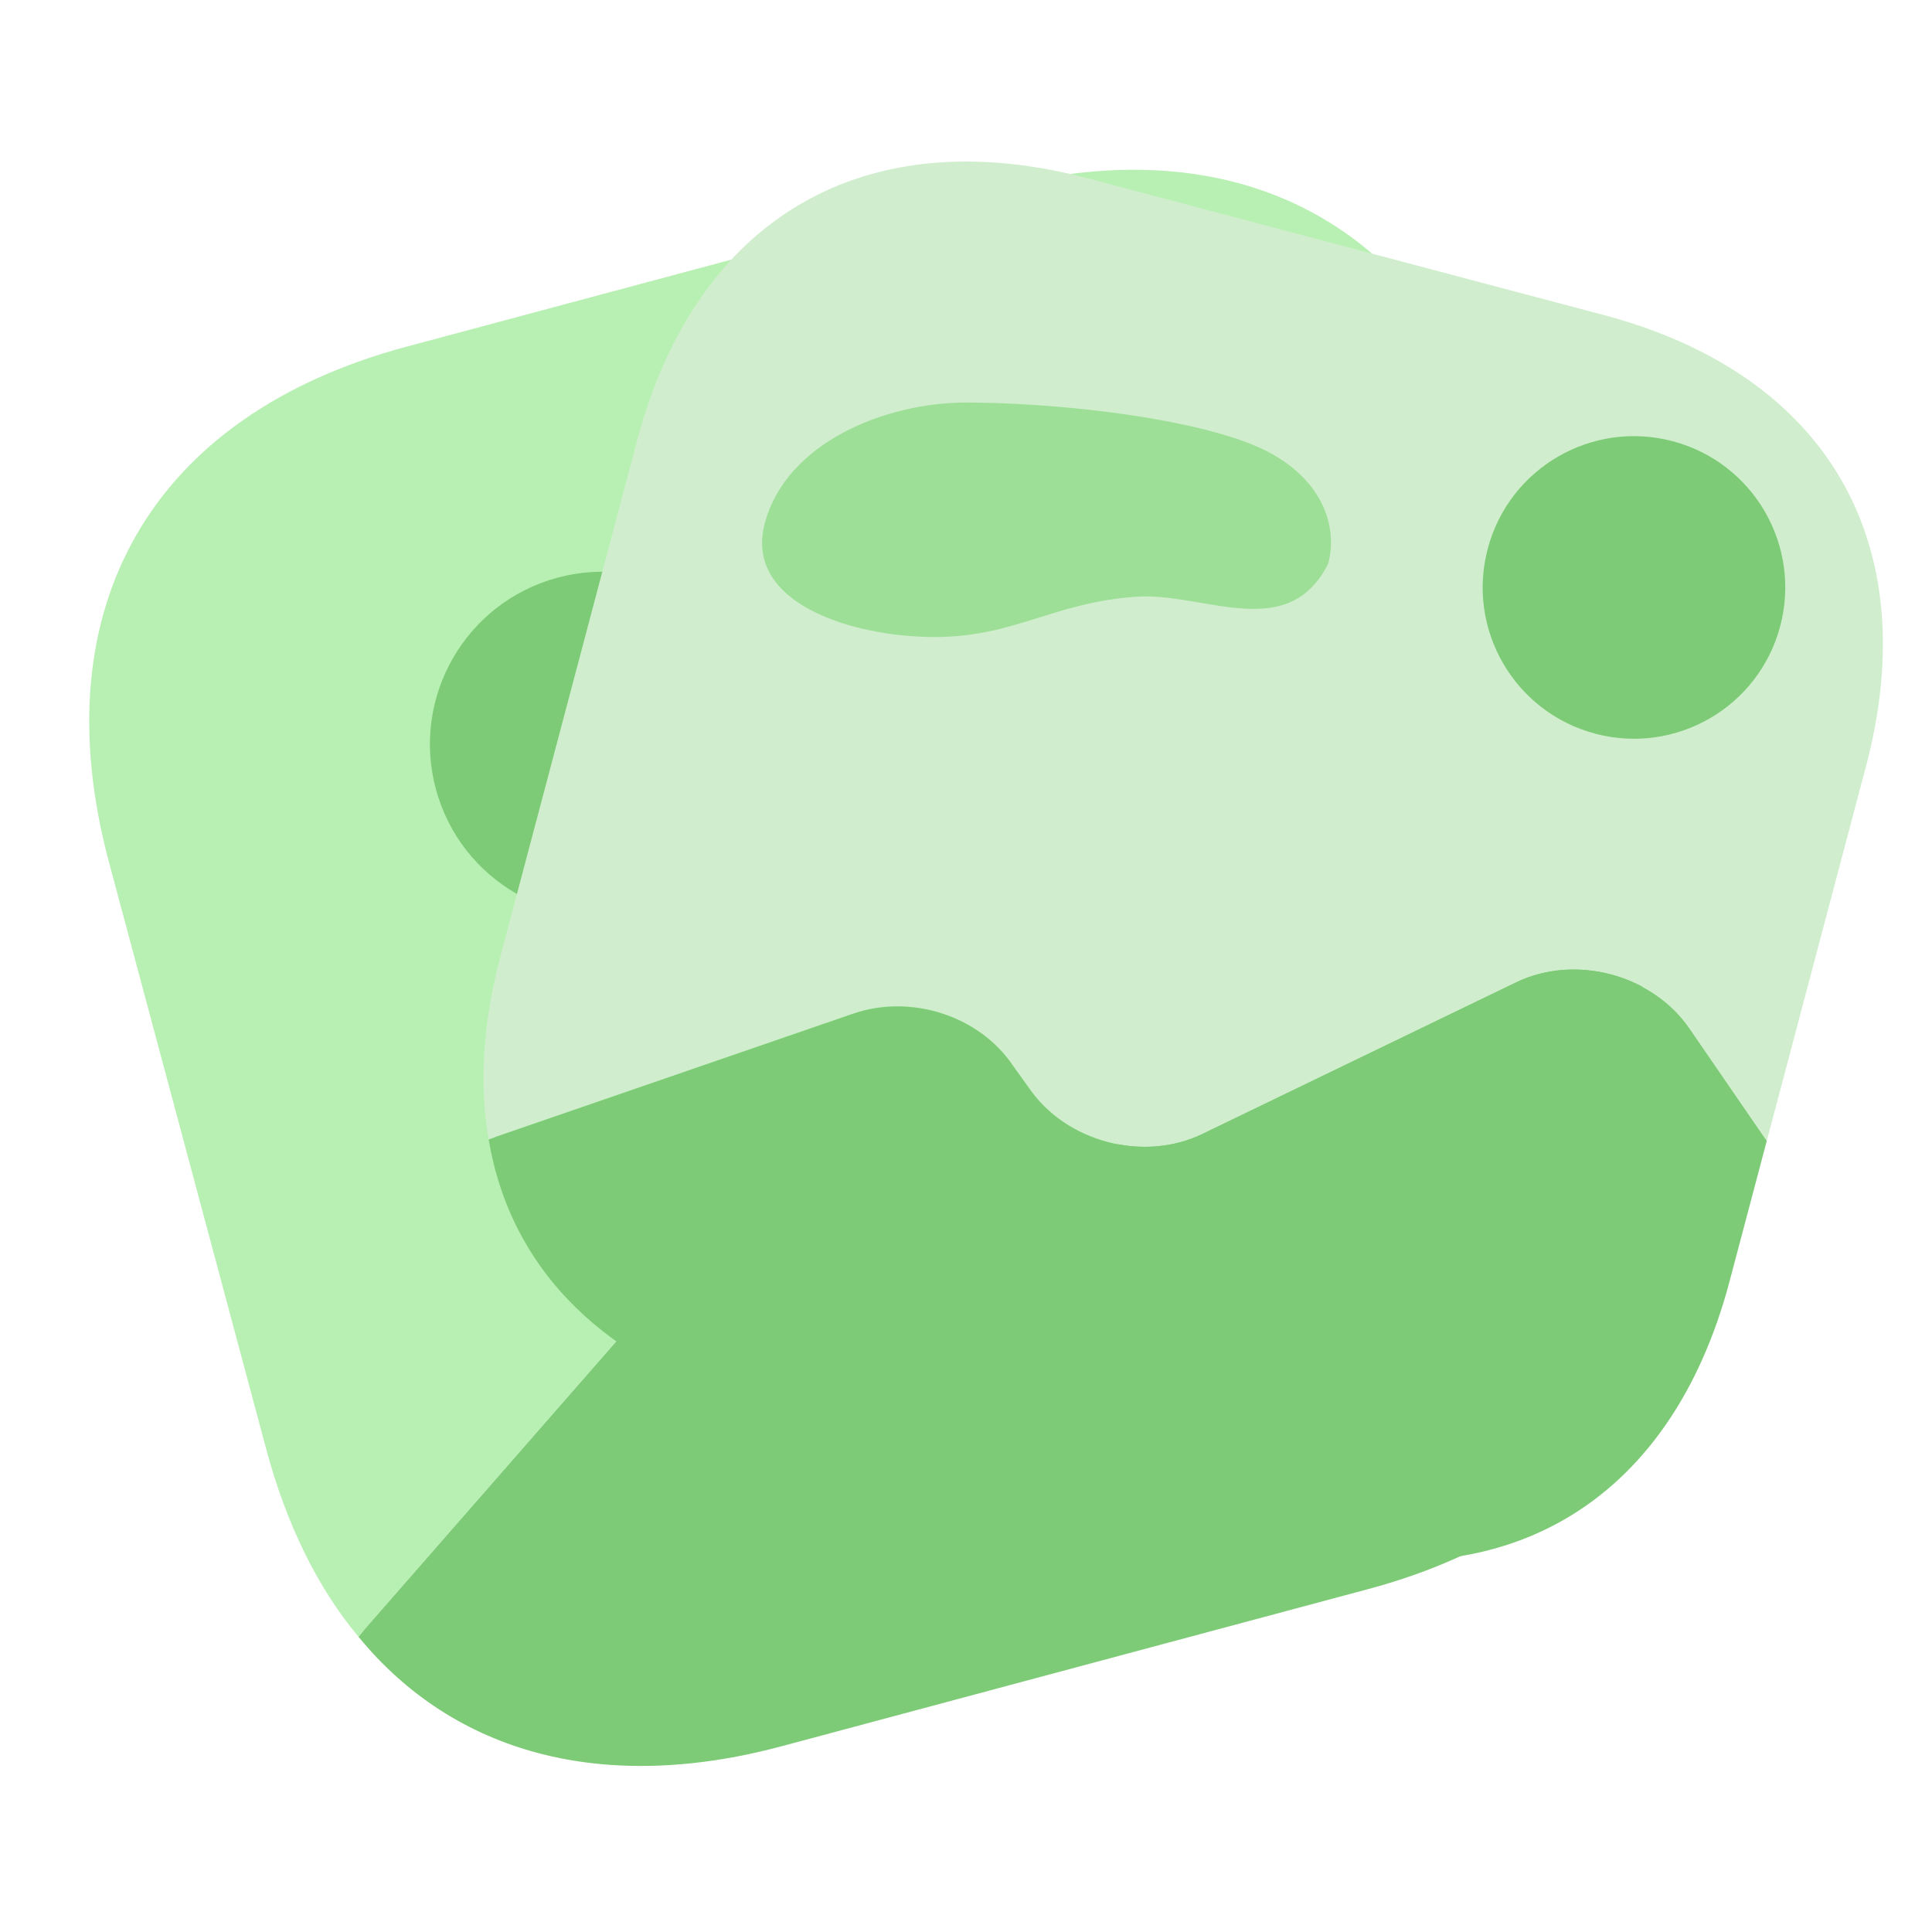
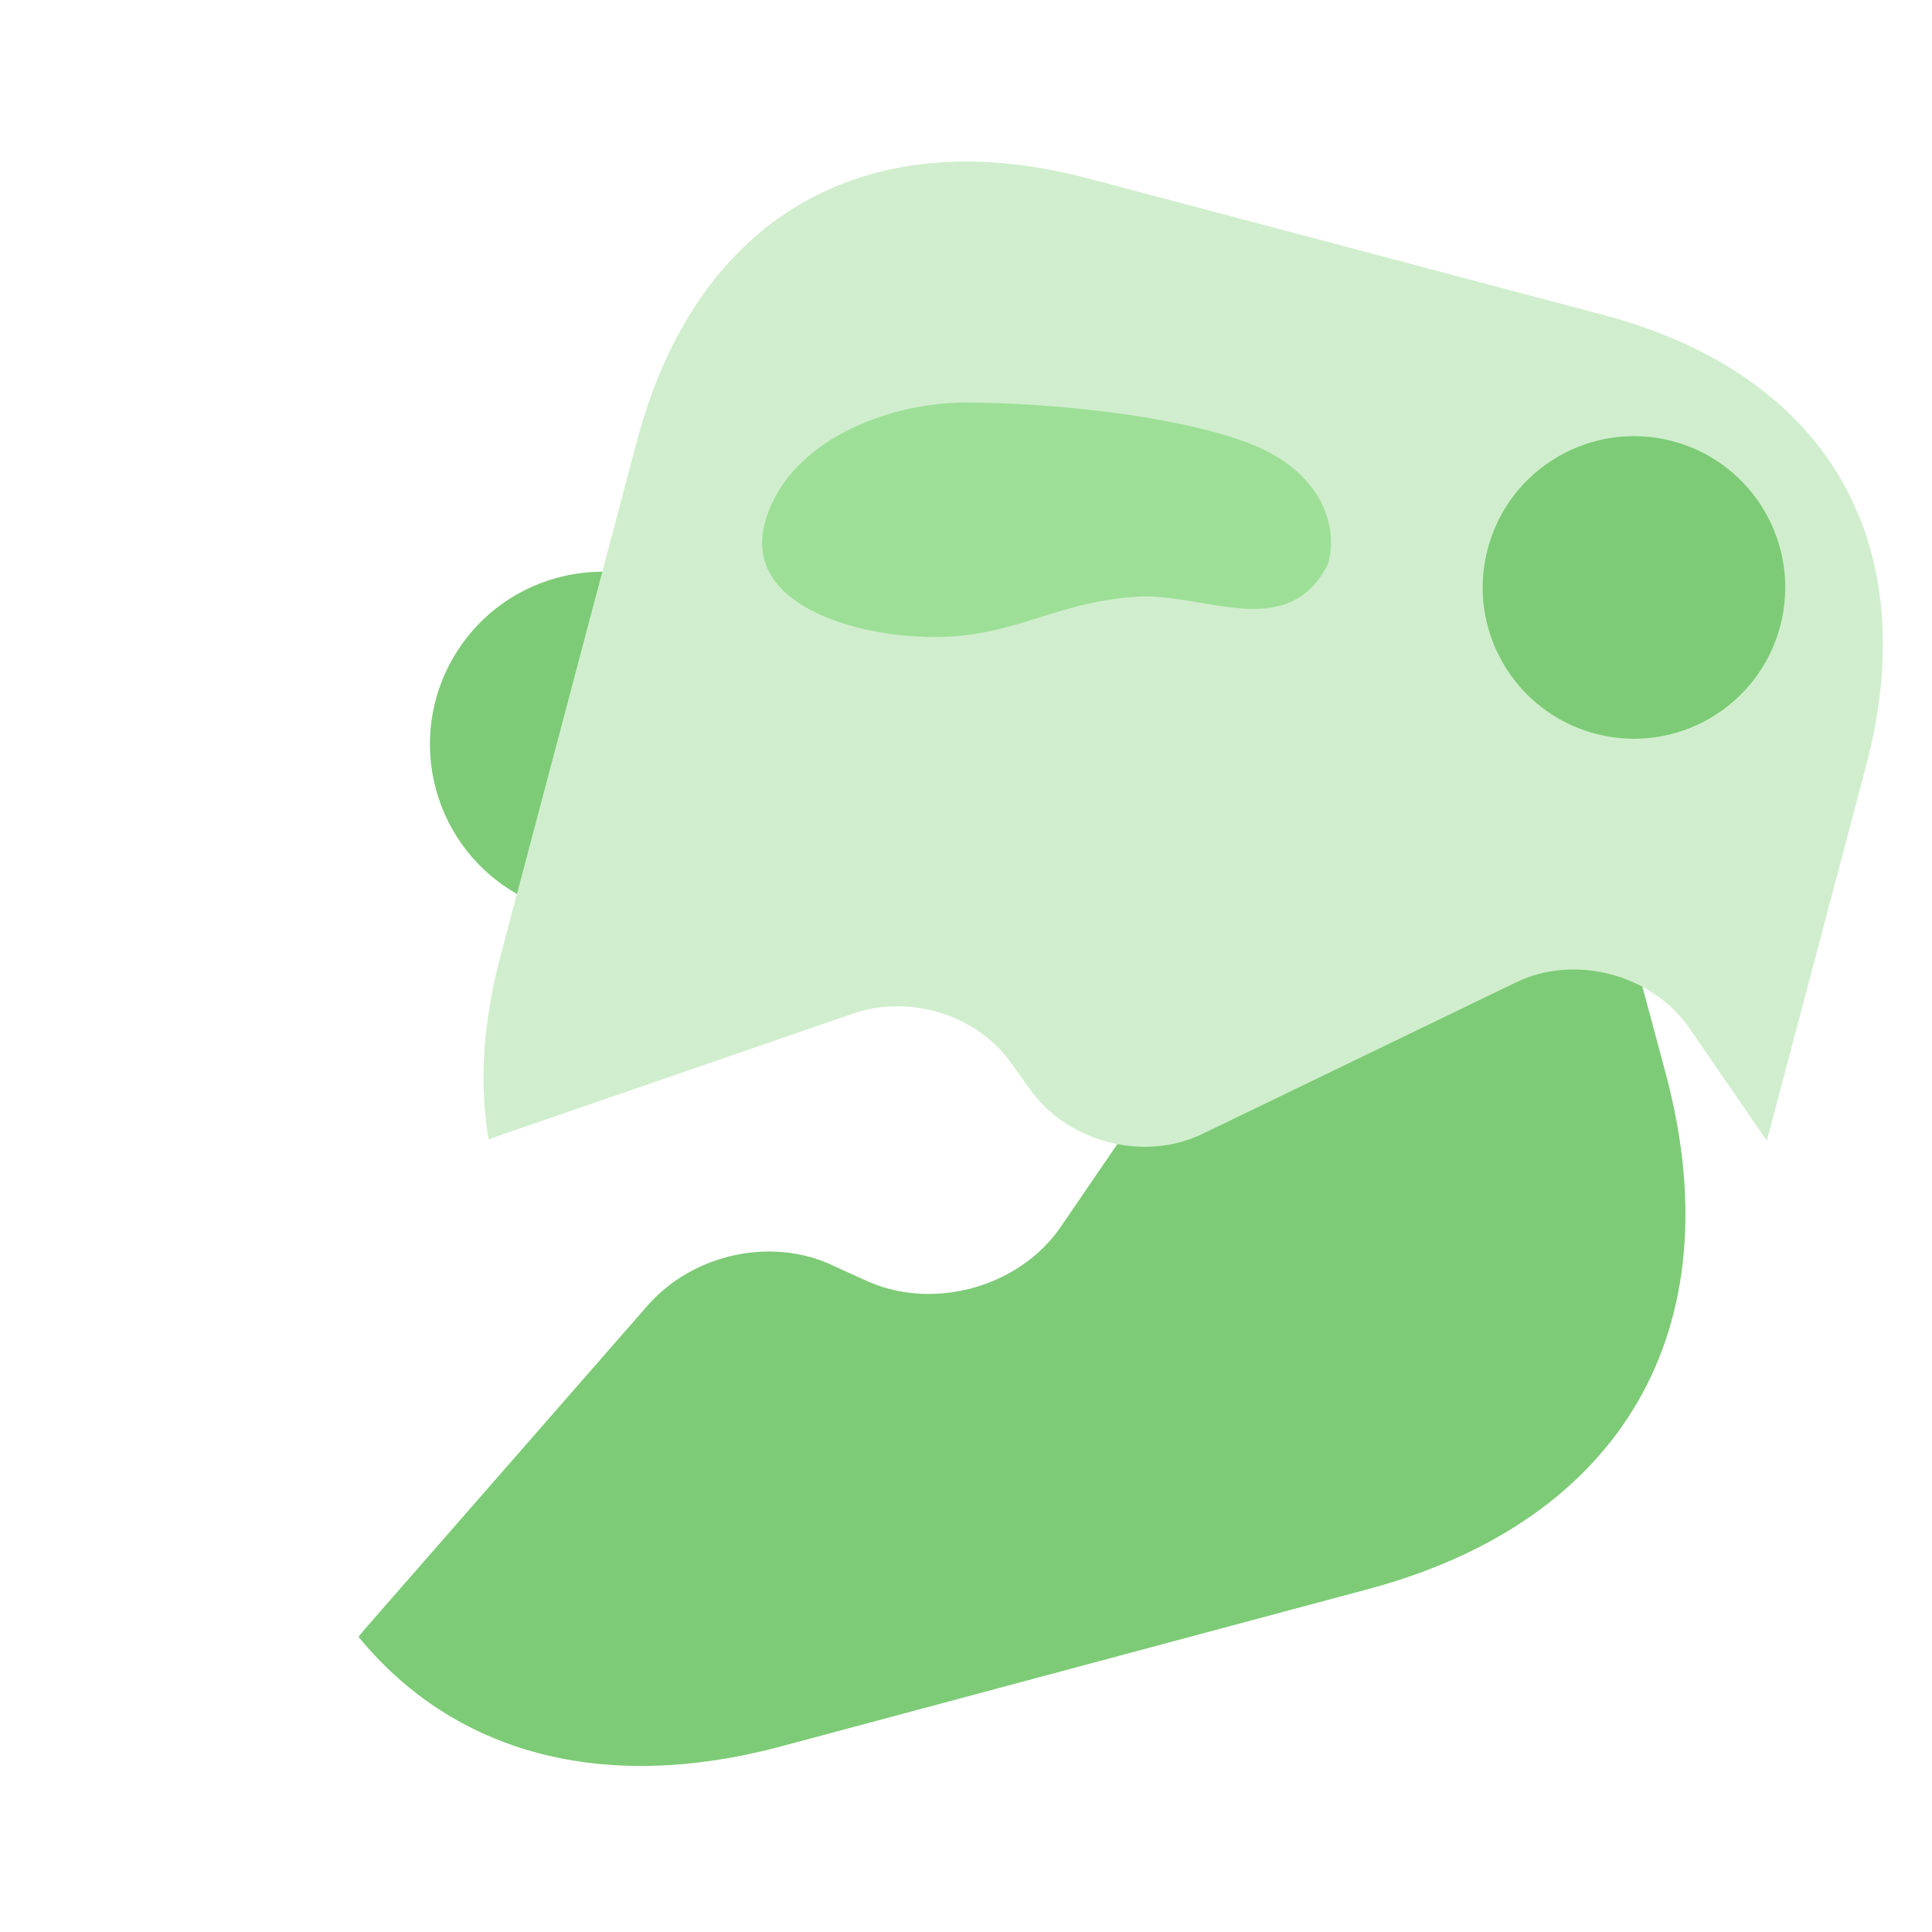
<svg xmlns="http://www.w3.org/2000/svg" width="40" height="40" viewBox="0 0 40 40" fill="none">
-   <path d="M31.233 10.086L33.598 18.909L30.692 17.514C29.302 16.846 27.477 17.335 26.607 18.608L21.965 25.396C21.095 26.67 19.27 27.159 17.879 26.491L17.278 26.217C16.009 25.595 14.348 25.946 13.399 27.039L7.551 33.731L7.423 33.889C6.576 32.874 5.932 31.571 5.509 29.992L2.256 17.85C0.842 12.576 3.144 8.59 8.418 7.177L20.56 3.923C25.834 2.51 29.82 4.812 31.233 10.086Z" fill="#B8F0B3" />
  <path d="M13.395 18.856C15.3 18.346 16.43 16.388 15.92 14.484C15.409 12.579 13.452 11.449 11.547 11.959C9.643 12.47 8.513 14.427 9.023 16.332C9.533 18.236 11.491 19.366 13.395 18.856Z" fill="#7DCB76" />
  <path d="M33.598 18.91L34.487 22.227C35.9 27.502 33.598 31.488 28.325 32.901L16.183 36.154C12.488 37.145 9.407 36.309 7.423 33.889L7.551 33.731L13.399 27.04C14.348 25.947 16.009 25.595 17.278 26.217L17.88 26.491C19.27 27.159 21.095 26.67 21.965 25.396L26.607 18.609C27.477 17.335 29.302 16.846 30.693 17.514L33.598 18.91Z" fill="#7DCB76" />
  <path d="M38.632 15.871L36.58 23.619L34.978 21.288C34.211 20.173 32.608 19.748 31.39 20.338L24.894 23.477C23.676 24.067 22.073 23.642 21.307 22.527L20.968 22.056C20.274 21.028 18.857 20.571 17.657 20.988L10.285 23.528L10.118 23.593C9.917 22.45 9.996 21.177 10.363 19.791L13.188 9.129C14.415 4.499 17.907 2.469 22.538 3.696L33.199 6.521C37.83 7.748 39.859 11.24 38.632 15.871Z" fill="#D0EECD" />
  <path d="M33.028 15.19C34.7 15.633 36.414 14.637 36.857 12.965C37.3 11.293 36.304 9.578 34.632 9.135C32.96 8.692 31.245 9.688 30.802 11.361C30.359 13.033 31.356 14.747 33.028 15.19Z" fill="#7DCB76" />
  <path d="M15.834 10.834C15.39 12.506 17.68 13.189 19.347 13.189C21.014 13.188 21.782 12.481 23.514 12.355C24.914 12.254 26.667 13.334 27.5 11.667C27.72 10.838 27.328 9.734 25.833 9.167C24.312 8.59 21.667 8.334 20 8.334C18.334 8.334 16.276 9.162 15.834 10.834Z" fill="#9EDF98" />
-   <path d="M36.579 23.621L35.807 26.534C34.58 31.165 31.088 33.194 26.457 31.967L15.796 29.142C12.552 28.283 10.572 26.302 10.118 23.594L10.285 23.53L17.656 20.99C18.856 20.572 20.274 21.03 20.968 22.058L21.306 22.529C22.073 23.644 23.676 24.069 24.894 23.479L31.39 20.34C32.608 19.75 34.211 20.175 34.977 21.29L36.579 23.621Z" fill="#7DCB76" />
</svg>